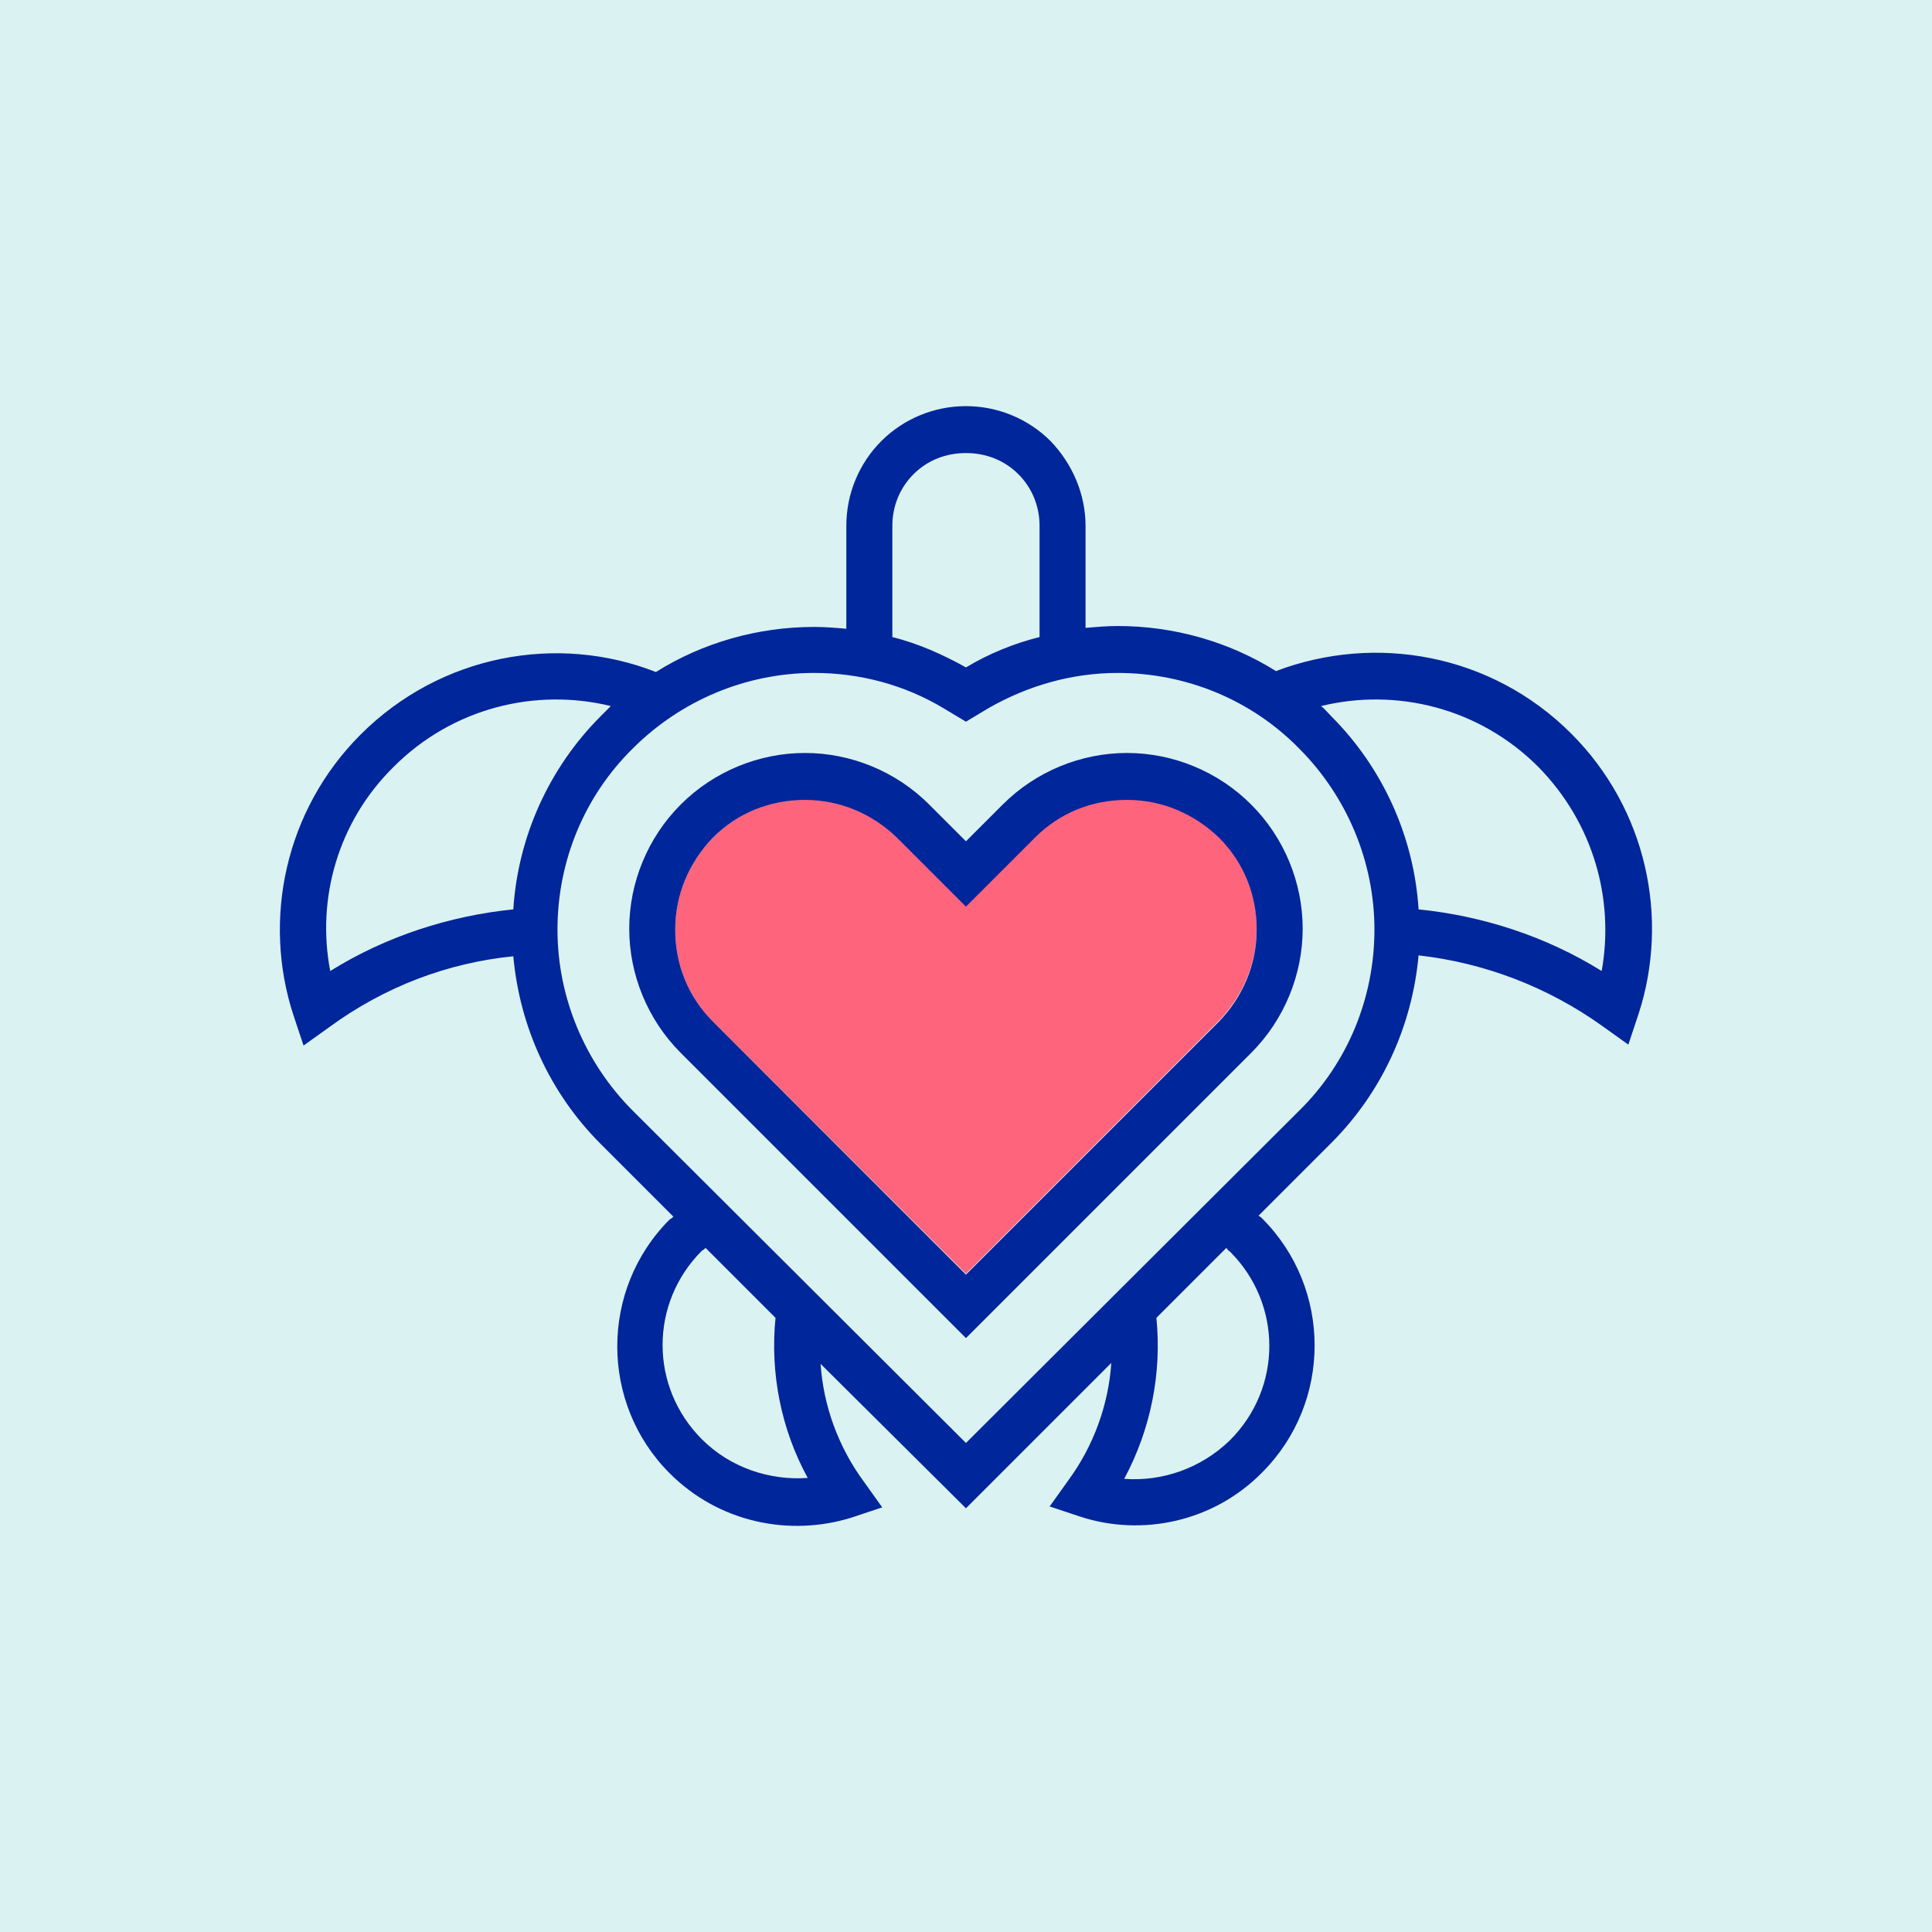
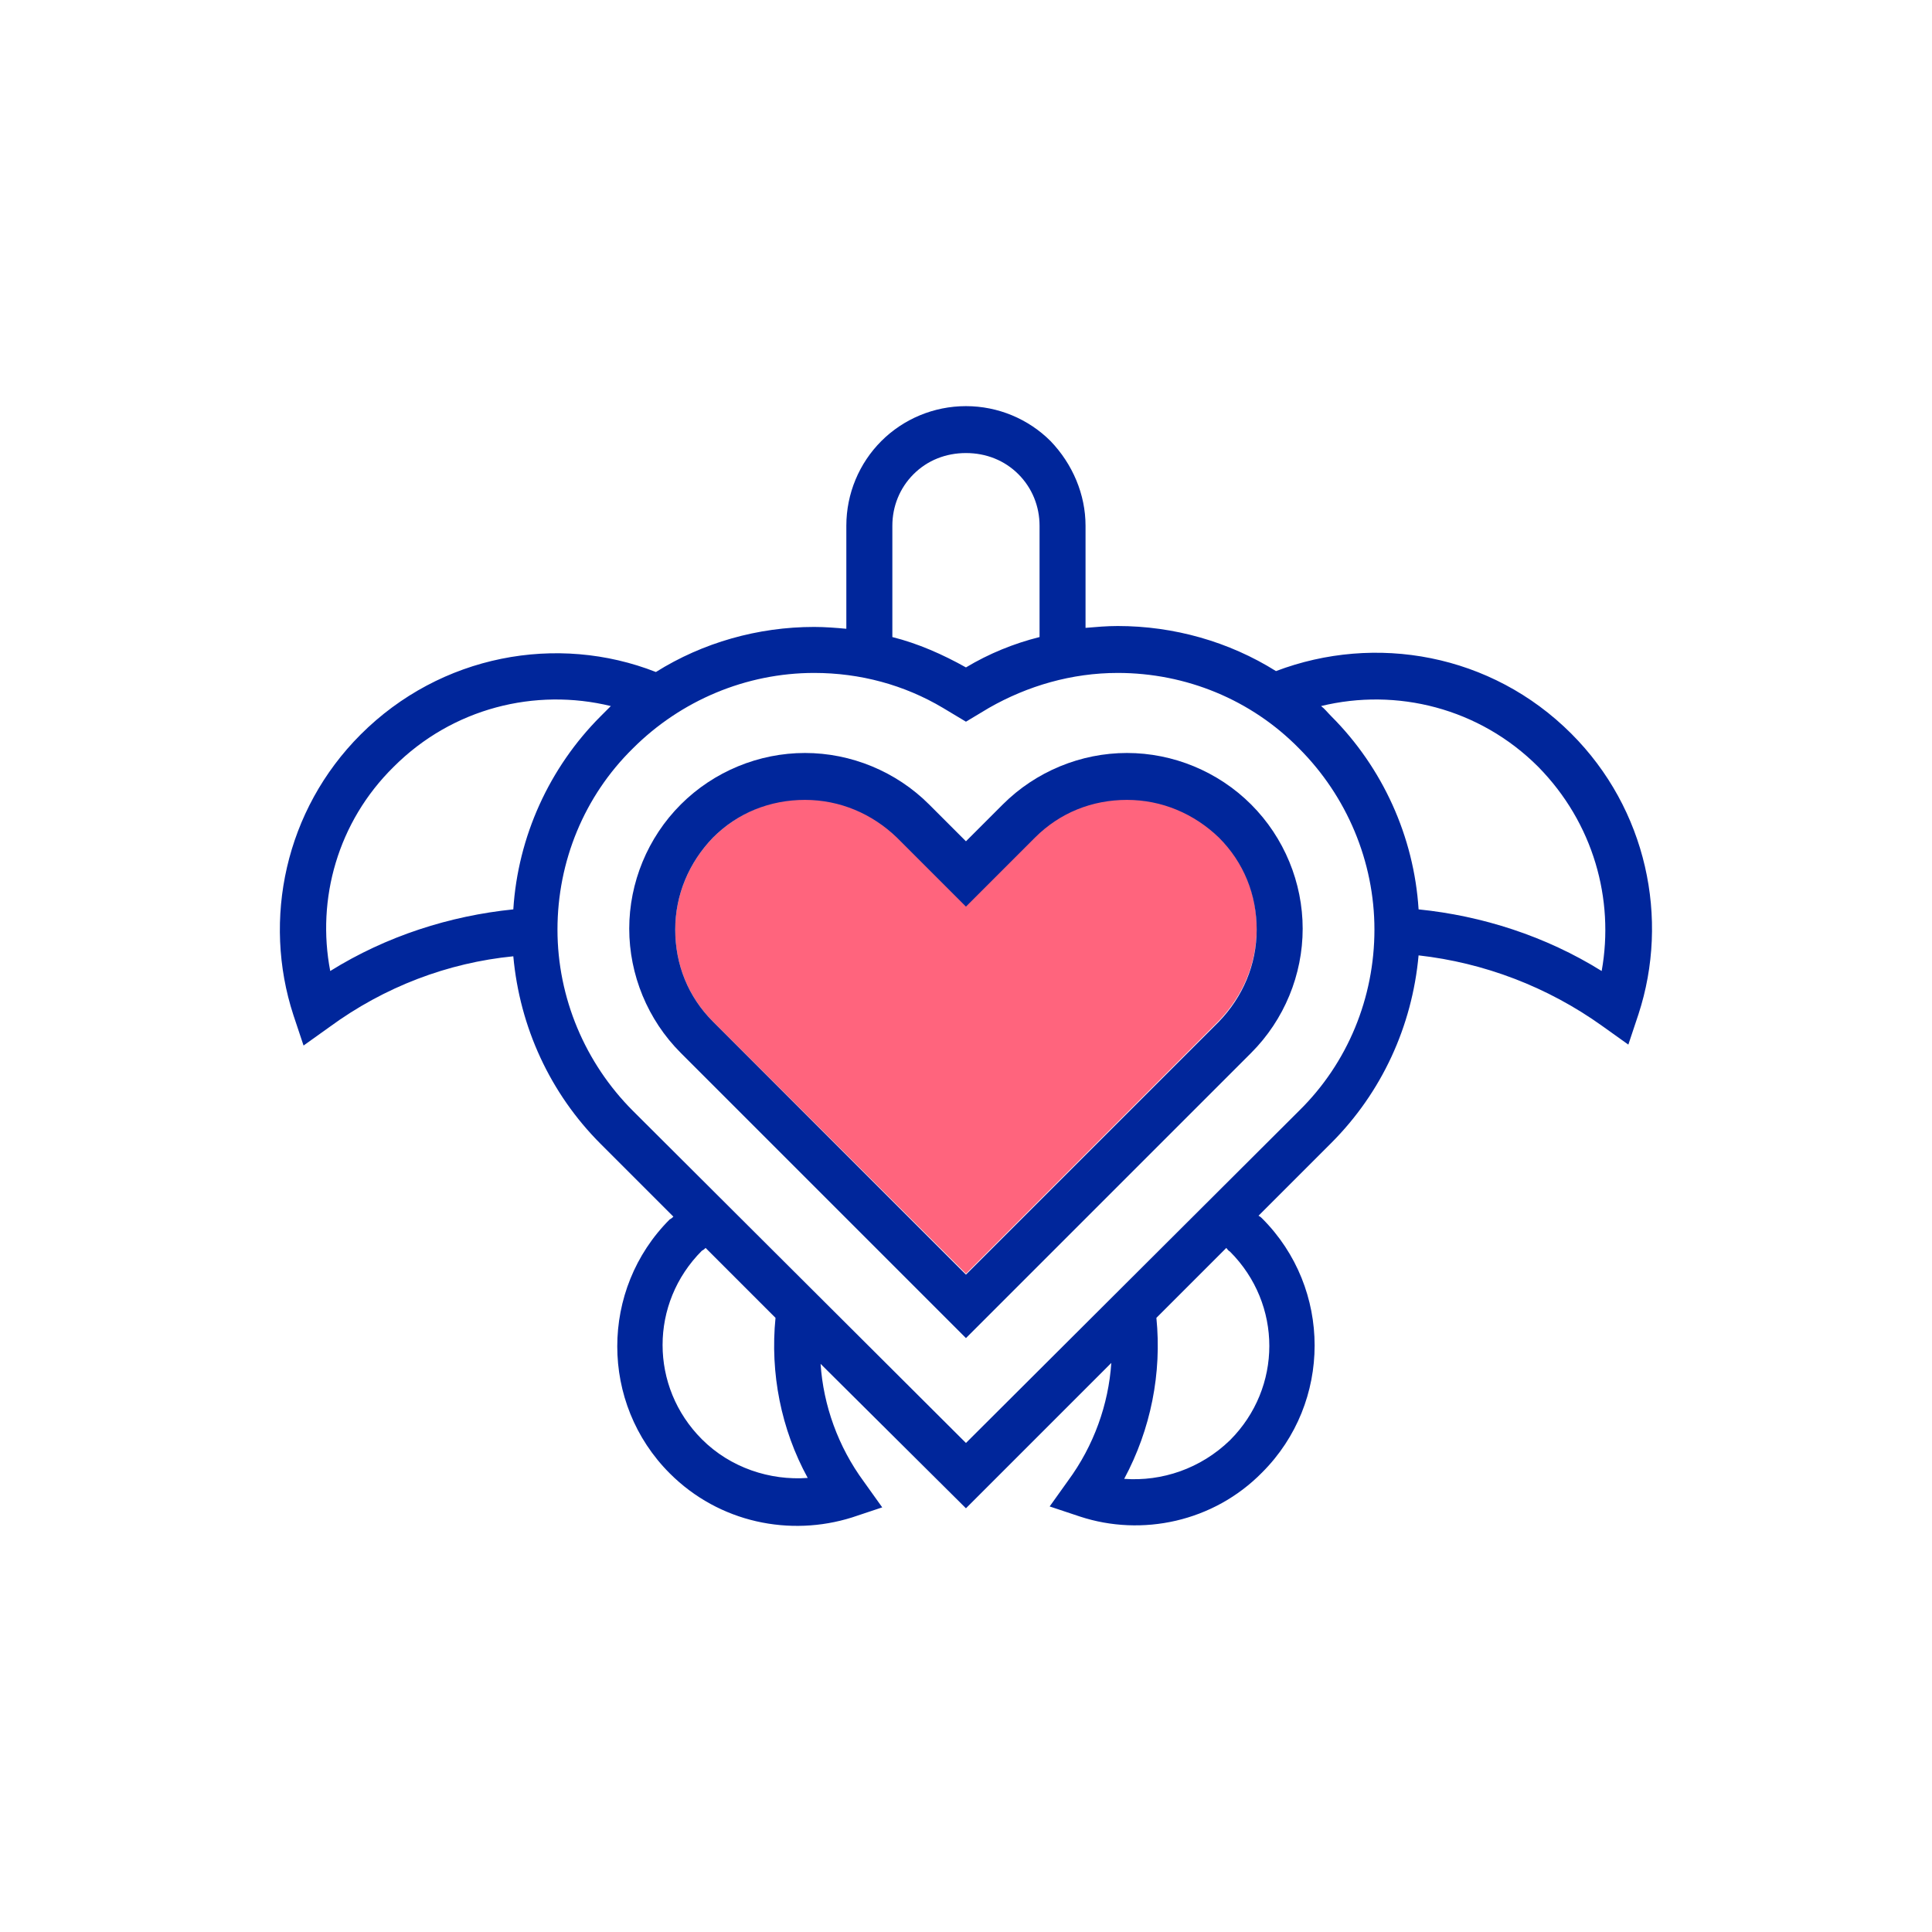
<svg xmlns="http://www.w3.org/2000/svg" viewBox="0 0 210 210" version="1.1" id="Ebene_1">
  <defs>
    <style>
      .st0 {
        fill: #ff647d;
      }

      .st1 {
        fill: #daf2f2;
      }

      .st2 {
        fill: #00269b;
        fill-rule: evenodd;
      }
    </style>
  </defs>
-   <rect height="210" width="210" class="st1" />
  <path d="M87.495,86.845c3.7,0,7.3,1.5,10,4.1l7.5,7.5,7.5-7.5c2.7-2.7,6.2-4.1,10-4.1s7.3,1.5,10,4.1c2.7,2.7,4.1,6.2,4.1,10s-1.5,7.3-4.1,10l-27.5,27.5-27.5-27.4c-2.7-2.7-4.1-6.2-4.1-10s1.5-7.3,4.1-10c2.7-2.7,6.3-4.2,10-4.2Z" class="st0" />
  <path d="M71.295,73.045c-10.7-4.2-23.4-1.9-32.1,6.8-8.2,8.2-10.7,20.1-7.3,30.5l1.1,3.3,2.8-2c6-4.4,12.9-7,20-7.7.7,7.7,4,14.9,9.5,20.4l7.9,7.9c-.1.1-.2.2-.4.3-7.6,7.6-7.6,20,0,27.6,5.4,5.4,13.1,6.9,19.8,4.8l3.3-1.1-2-2.8c-2.8-3.8-4.4-8.3-4.7-12.8l15.8,15.7,15.8-15.8c-.3,4.5-1.9,9-4.7,12.8l-2,2.8,3.3,1.1c6.7,2.2,14.5.6,19.8-4.8,7.6-7.6,7.6-20,0-27.6-.1-.1-.2-.2-.4-.3l7.9-7.9c5.5-5.5,8.8-12.7,9.5-20.4,7.1.8,14,3.4,20,7.7l2.8,2,1.1-3.3c3.4-10.4.9-22.3-7.3-30.5-8.7-8.7-21.3-10.9-32.1-6.8-5.1-3.2-11.1-4.9-17.2-4.9-1.2,0-2.3.1-3.5.2v-11.1h0c0-3.4-1.4-6.7-3.8-9.2-2.4-2.4-5.7-3.8-9.2-3.8s-6.8,1.4-9.2,3.8c-2.4,2.4-3.8,5.7-3.8,9.2h0v11.2c-1.1-.1-2.3-.2-3.5-.2-6.1,0-12.1,1.7-17.2,4.9l-0.0 0ZM35.895,105.545c6.1-3.8,13-6,19.9-6.7.5-7.9,3.9-15.4,9.5-21l1.1-1.1c-8.2-2-17.2.2-23.6,6.6-6.1,6-8.4,14.4-6.9,22.2ZM96.995,69.245c2.8.7,5.5,1.9,8,3.3,2.5-1.5,5.2-2.6,8-3.3v-12.1h0c0-2.1-.8-4.1-2.3-5.6s-3.5-2.3-5.7-2.3-4.2.8-5.7,2.3-2.3,3.5-2.3,5.6h0v12.1ZM143.595,76.745c.4.3.7.7,1.1,1.1,5.6,5.6,9,13.1,9.5,21,6.9.7,13.8,2.9,19.9,6.7,1.4-7.8-.9-16.1-6.9-22.2-6.4-6.4-15.4-8.6-23.6-6.6ZM133.295,135.645l-7.6,7.6c.6,6-.6,12.1-3.5,17.5,4.1.3,8.3-1.1,11.5-4.2,5.7-5.7,5.7-14.8,0-20.5-.2-.1-.3-.3-.4-.4ZM84.295,143.245l-7.6-7.6c-.1.1-.2.2-.4.3-5.7,5.7-5.7,14.8,0,20.5,3.1,3.1,7.4,4.5,11.5,4.2-2.9-5.3-4.1-11.4-3.5-17.4ZM102.495,76.945l2.5,1.5,2.5-1.5c4.2-2.4,9-3.8,14-3.8,7.4,0,14.5,2.9,19.7,8.2,5.2,5.2,8.2,12.3,8.2,19.7s-2.9,14.5-8.2,19.7l-36.2,36.1-36.2-36.1c-5.2-5.2-8.2-12.3-8.2-19.7s2.9-14.5,8.2-19.7c5.2-5.2,12.3-8.2,19.7-8.2,5,0,9.8,1.3,14,3.8Z" class="st2" />
  <path d="M104.995,91.445l4-4c3.6-3.6,8.5-5.6,13.5-5.6s9.9,2,13.5,5.6,5.6,8.5,5.6,13.5-2,9.9-5.6,13.5l-31,31-31-31c-3.6-3.6-5.6-8.5-5.6-13.5s2-9.9,5.6-13.5,8.5-5.6,13.5-5.6,9.9,2,13.5,5.6l4,4ZM104.995,138.545l-27.5-27.5c-2.7-2.7-4.1-6.2-4.1-10s1.5-7.3,4.1-10c2.7-2.7,6.2-4.1,10-4.1s7.3,1.5,10,4.1l7.5,7.5,7.5-7.5c2.7-2.7,6.2-4.1,10-4.1s7.3,1.5,10,4.1c2.7,2.7,4.1,6.2,4.1,10s-1.5,7.3-4.1,10l-27.5,27.5Z" class="st2" />
</svg>